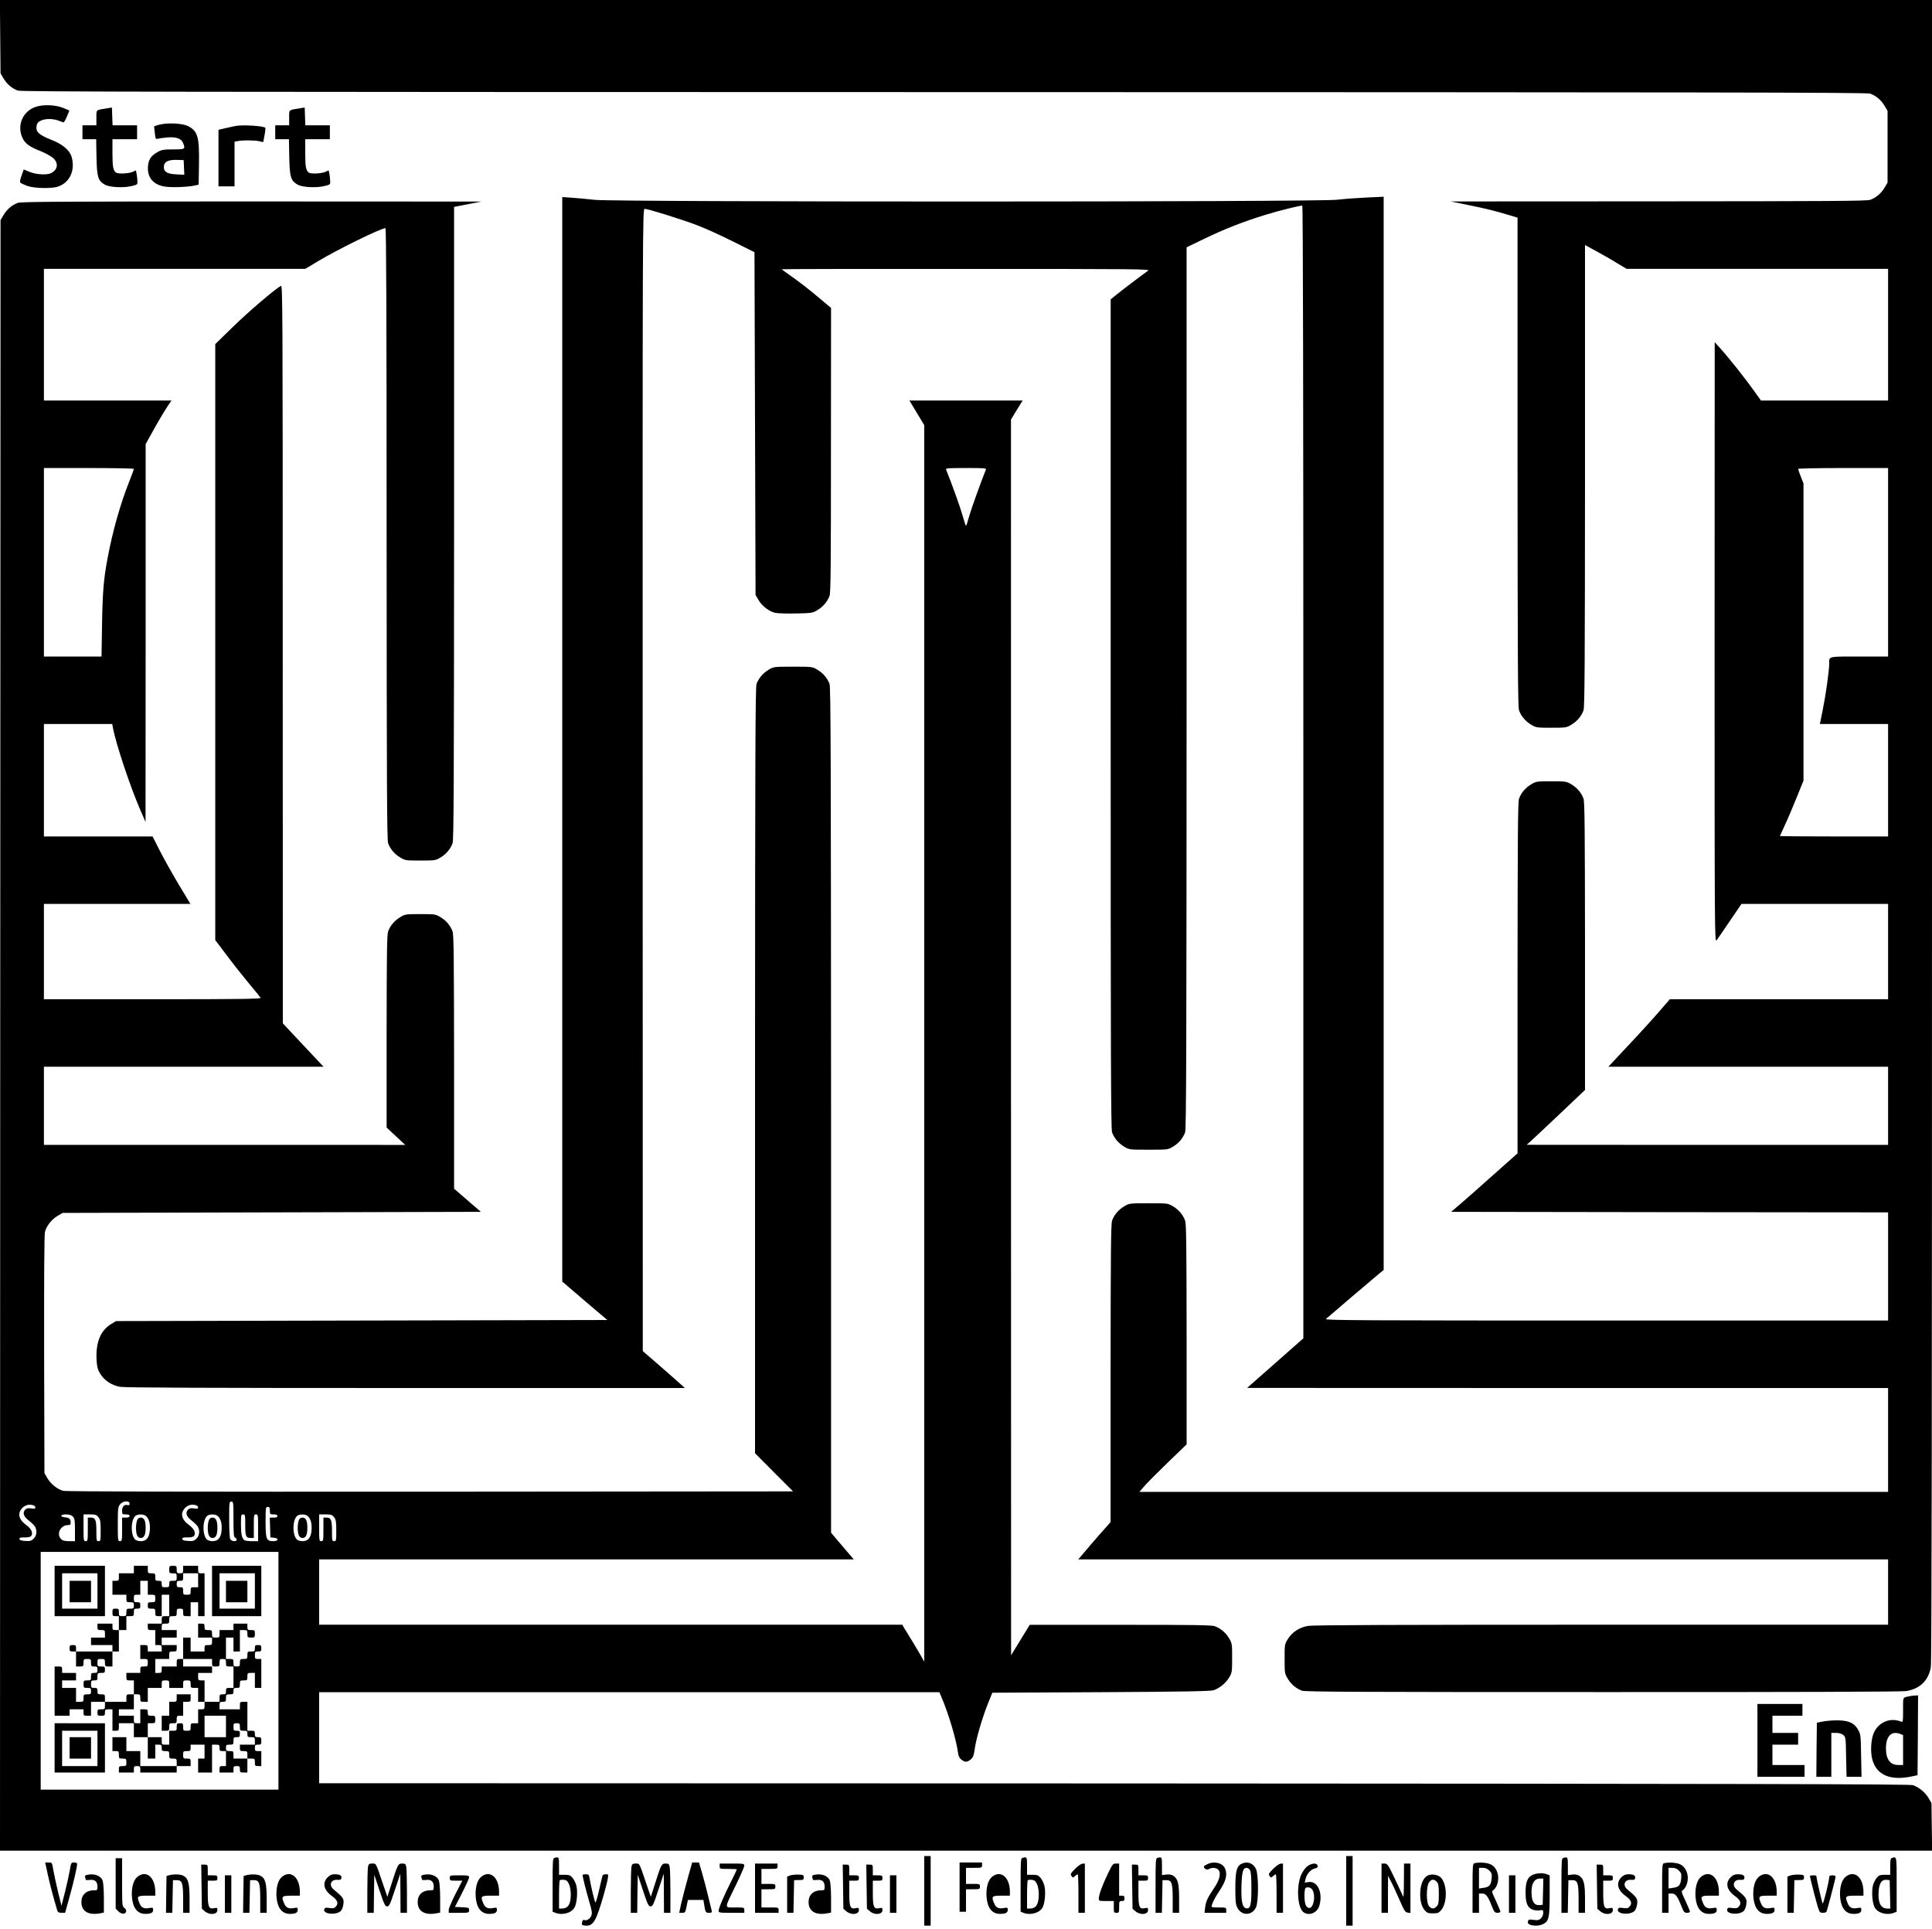
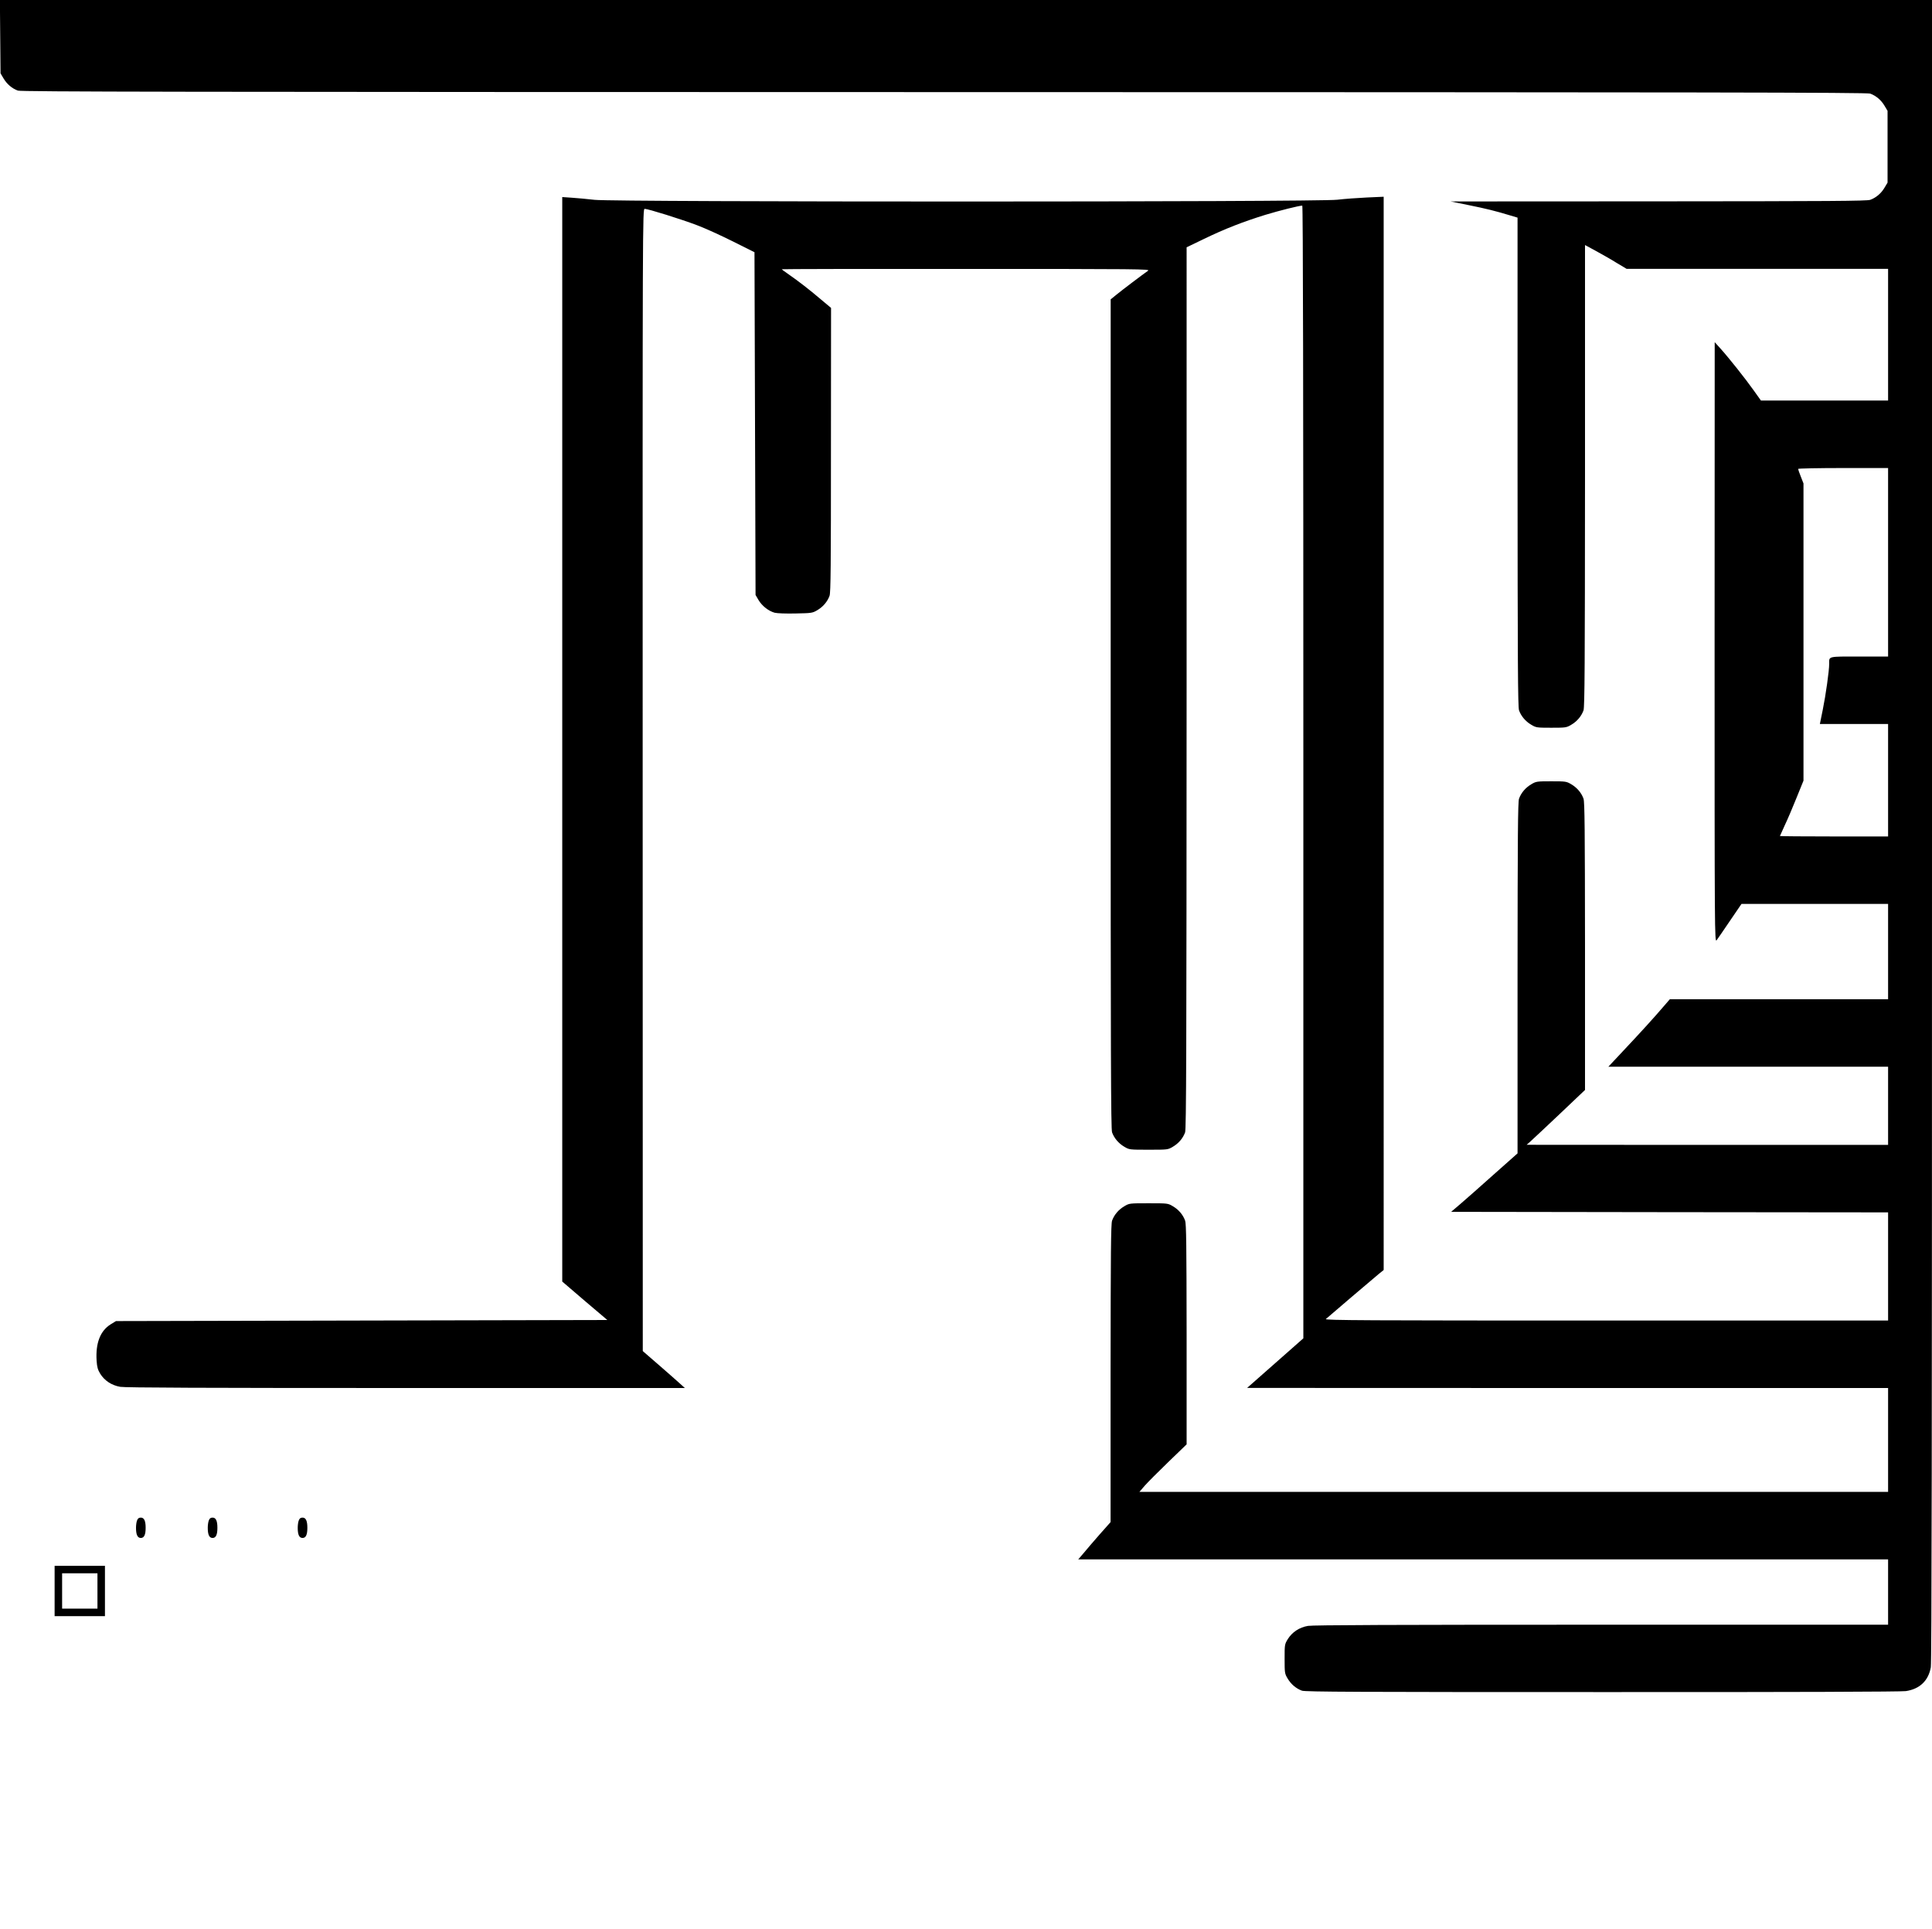
<svg xmlns="http://www.w3.org/2000/svg" version="1.0" width="2405.333" height="2401.333" viewBox="0 0 1804 1801">
  <path d="M.2 34.2l.3 34.3 2.8 4.7c3.1 5.3 7.9 9.4 13.4 11.4 3.2 1.1 148.2 1.3 864.8 1.4 716.6.1 861.6.3 864.8 1.4 5.5 2 10.3 6.1 13.4 11.4l2.8 4.7v67l-2.8 4.7c-3.1 5.3-7.9 9.4-13.4 11.4-3.1 1.1-38.5 1.3-197.8 1.4l-194 .1 16.7 3.4c16.4 3.3 25.3 5.5 39.1 9.7l6.7 2v228.1c.1 188 .3 228.9 1.4 232 2 5.5 6.1 10.3 11.4 13.4 4.5 2.7 5.2 2.8 18.7 2.8s14.2-.1 18.7-2.8c5.3-3.1 9.4-7.9 11.4-13.4 1.1-3.1 1.3-41.9 1.4-219.1V228.8l9.8 5.3c5.3 2.9 14 7.8 19.3 11.1l9.7 5.8H1763v123H1644.3l-6.8-9.5c-7.4-10.5-23.6-30.9-31.4-39.5l-5-5.5-.1 280.4c0 273.4 0 280.3 1.9 278 1-1.3 6.6-9.5 12.5-18.2l10.7-15.7H1763v89h-203.8l-5.8 6.7c-8.5 10-23 25.9-38.2 42l-13.4 14.3H1763v73h-168.7l-168.8-.1 3.5-3.1c1.9-1.7 14.2-13.2 27.3-25.6l23.7-22.5V883.6c-.1-109.4-.3-134.8-1.4-137.9-2-5.5-6.1-10.3-11.4-13.4-4.5-2.7-5.2-2.8-18.7-2.8s-14.2.1-18.7 2.8c-5.3 3.1-9.4 7.9-11.4 13.4-1.1 3.1-1.3 33.4-1.4 167.5v163.7l-22.3 19.8c-12.2 10.9-26.1 23.2-30.9 27.3l-8.8 7.5 204 .3 204 .2v101h-263.2c-224.3 0-263-.2-261.8-1.4 2.2-2 43.7-37.4 49.3-42l4.7-3.8V183.7l-15.7.7c-8.6.4-21.1 1.3-27.7 2.1-18 2.2-673.9 2.2-693.3.1-7-.8-16.7-1.7-21.5-2l-8.8-.6v1012.6l21 18 21.1 17.9-229.4.5-229.4.5-4.9 3c-9.8 6.1-14.2 17.5-13.2 33.9.4 6.1 1.1 8.5 3.4 12.3 4 6.4 10.6 10.8 18.7 12.2 4.6.8 80.1 1.1 266.8 1.1h260.4l-6-5.4c-3.3-3-12.2-10.8-19.7-17.3l-13.6-11.8-.1-533.3C600 199.8 600 195 602 195c3.1 0 34.2 9.7 48.9 15.3 7.5 2.8 22.6 9.7 33.6 15.2l20 10 .5 160 .5 160 2.8 4.8c3.3 5.5 9.3 10.2 15 11.8 2.4.6 10.5.9 19.6.7 15-.3 15.8-.4 20.3-3.1 5.3-3.1 9.4-7.9 11.4-13.4 1.1-3.1 1.3-28.2 1.3-136.3l.1-132.5-9.8-8.2c-10.7-9.1-20.4-16.6-29.9-23.2-3.5-2.4-6.3-4.5-6.3-4.7 0-.2 77.5-.4 172.3-.3 162.3 0 172.1.1 169.7 1.7-4.9 3.4-23.7 17.6-29.2 22.1l-5.7 4.6v387c0 320.8.2 387.6 1.3 390.8 2 5.5 6.1 10.3 11.4 13.4 4.7 2.8 4.8 2.8 22.7 2.8s18 0 22.7-2.8c5.3-3.1 9.4-7.9 11.4-13.4 1.1-3.2 1.3-74.1 1.4-415.1V230.9l16.4-7.9c19.2-9.3 36.4-16 57.1-22.4 13.2-4 31.6-8.6 34.5-8.6.7 0 1 173.2 1 528.8v528.8l-22.1 19.5c-12.1 10.7-23.9 21.1-26.2 23.1l-4.2 3.7 299.3.1H1763v97h-699.1l5-5.8c2.7-3.1 12.7-13.1 22-22.1l17.1-16.5v-102.5c-.1-83.1-.3-103.3-1.4-106.4-2-5.5-6.1-10.3-11.4-13.4-4.7-2.8-4.8-2.8-22.7-2.8s-18 0-22.7 2.8c-5.3 3.1-9.4 7.9-11.4 13.4-1.1 3.1-1.3 29.3-1.4 142.6v138.9l-10.3 11.6c-5.6 6.4-12.4 14.3-15 17.5l-4.9 5.7H1763v61h-267.7c-191.9 0-269.4.3-274 1.1-8.1 1.4-14.7 5.8-18.8 12.3-3 4.9-3 5.2-3 18.5 0 13.1.1 13.8 2.8 18.3 3.1 5.3 7.9 9.4 13.4 11.4 3.1 1.1 51.9 1.3 280.3 1.3 179.6.1 279-.3 283.5-.9 13-1.9 21.2-9.7 23.4-22.3.8-4.6 1.1-217.1 1.1-781.5V0H-.1l.3 34.2zM1763 525v88h-26.9c-29.8 0-28.1-.4-28.1 6.8 0 6.4-3.2 29.2-6 42.9l-2.7 13.3h63.7v105h-50.5c-27.8 0-50.5-.2-50.5-.4 0-.1 2.1-4.8 4.6-10.2 2.6-5.4 7.5-17 11-25.7l6.4-15.8V451.4l-2.5-6.4c-1.4-3.5-2.5-6.7-2.5-7.2 0-.4 18.9-.8 42-.8h42v88z" />
-   <path d="M33 99.9c-11.9 4.2-17.3 17.2-12.1 28.7 2.4 5.4 6.7 8.5 17 12.5 4.6 1.9 9.9 4.8 11.8 6.5 5.1 4.8 4.3 10.8-1.9 14-4.1 2.1-14.5 1.4-20.9-1.4l-4.7-2-2 5.6c-1.3 3.4-1.8 6-1.2 6.7.5.6 3.3 1.9 6.2 3 6.4 2.4 23.1 2.8 29.1.7 10.9-3.9 16.1-15.1 12.6-27.6-1.7-6.1-8.1-11.7-17.9-15.6-13.4-5.3-16.2-8.1-14.6-14.6 1.3-4.9 11.7-6.9 20.1-3.8 2.2.8 4.4 1.6 4.8 1.7.4.1 1.9-2.3 3.2-5.5l2.3-5.6-5.2-2.2c-7.4-3.2-19.4-3.7-26.6-1.1zM99.5 101.2c-10.2 1.6-9.5 1-9.5 8.8v7H77v13h12.8l.3 16.7c.4 18.9 1.4 21.9 7.8 25.7 4.4 2.5 17.3 3.2 25.1 1.3 5.3-1.3 5.5-1.4 5.3-4.6 0-1.8-.4-4.8-.7-6.6l-.7-3.4-3.4 1.5c-3.6 1.5-13.2 1.9-15.1.6-2.7-1.8-3.4-5.6-3.4-18.1V130h23v-13h-22.9l-.3-8.3-.3-8.3-5 .8zM279.5 101.2c-10.2 1.6-9.5 1-9.5 8.8v7h-13v13h12.8l.3 16.7c.4 18.9 1.4 21.9 7.8 25.7 4.4 2.5 17.3 3.2 25.1 1.3 5.3-1.3 5.5-1.4 5.3-4.6 0-1.8-.4-4.8-.7-6.6l-.7-3.4-3.4 1.5c-3.6 1.5-13.2 1.9-15.1.6-2.7-1.8-3.4-5.6-3.4-18.1V130h23v-13h-22.9l-.3-8.3-.3-8.3-5 .8zM149.2 116.3c-2.9.7-5.3 1.5-5.3 2 0 .4.3 3.2.7 6.3.6 5.1.8 5.5 2.8 4.9 1.1-.3 5.3-.8 9.1-1.2 8.2-.6 12.9 1.1 14.5 5.3 2.2 5.7 1.9 5.9-9.3 5.9-9 0-10.7.3-14.6 2.5-5.9 3.3-8.3 6.8-8.9 12.8-.9 10.3 4.2 17.1 14.5 19.2 5.8 1.3 22 .8 29.3-.8l3.5-.8.3-18.9c.4-25.7-1.1-31-10.1-35.7-5.1-2.6-18.3-3.4-26.5-1.5zm22.6 40.1l.3 6.8-7.5-.4c-8.4-.4-11.6-2.3-11.6-6.8 0-4.9 3.8-7 12.5-6.7l6 .2.3 6.9zM219.5 117.7c-1.1.2-5 1.1-8.7 1.9l-6.8 1.6V174h15v-41.7l3.8-.7c5.2-.8 15-.7 19.4.3l3.6.8 1.2-6.4c.7-3.5 1-6.7.7-7-1.8-1.8-21.9-3-28.2-1.6zM16.7 189.4c-5.5 2-10.3 6.1-13.4 11.4l-2.8 4.7-.3 761.2L0 1728h1804.1l-.3-22.2-.3-22.3-2.8-4.8c-3.1-5.2-8.9-10-14.6-11.9-2.9-1-152.9-1.3-745.8-1.6L298 1665v-85h579.1l1.9 4.4c6.8 15.9 13.7 39.2 15.5 51.8.4 3.4 1.3 5.3 3.2 6.8 3.3 2.6 5.6 2.5 8.8-.3 2.1-1.8 2.8-3.6 3.6-9.4 1.3-9.7 6.8-28.5 12.1-41.9l4.4-10.9 101.5-.5c76-.4 102.3-.9 105-1.8 5.7-1.9 11.5-6.7 14.6-11.9 2.7-4.6 2.8-5.3 2.8-18.3s-.1-13.7-2.8-18.2c-3.1-5.3-7.9-9.4-13.4-11.4-3.1-1.1-20.3-1.3-88.3-1.3h-84.5l-5.5 9c-3 5-7 11.4-8.7 14.2l-3.2 5.2-.1-576.9V391.7l5.4-8.9 5.5-8.8H849.2l6.9 11.5 6.9 11.4v1154.6l-2.8-5c-1.6-2.8-5.4-9.3-8.6-14.5-3.2-5.2-6.6-10.7-7.5-12.2l-1.6-2.8H298v-61h499.2l-10.6-12.4-10.6-12.5v-394.3c-.1-326.8-.3-394.9-1.4-398.1-2-5.5-6.1-10.3-11.4-13.4-4.7-2.8-4.8-2.8-22.7-2.8s-18 0-22.7 2.8c-5.3 3.1-9.4 7.9-11.4 13.4-1.1 3.2-1.3 65.2-1.4 361v357.2l17.7 17.8 17.8 17.8-338.9.3c-223.2.1-340.1-.1-342.6-.8-5.5-1.5-11.5-6.3-14.7-11.7l-2.8-4.8-.3-110.8c-.1-72.7.1-112.2.8-114.6 1.5-5.6 6.3-11.6 11.7-14.8l4.8-2.8 195.2-.5 195.3-.5-12.5-10.8-12.5-10.8V991.7c-.1-96.1-.3-118.9-1.4-122-2-5.5-6.1-10.3-11.4-13.4-4.5-2.7-5.2-2.8-18.7-2.8s-14.2.1-18.7 2.8c-5.3 3.1-9.4 7.9-11.4 13.4-1.1 3.1-1.3 21.2-1.4 93.5v89.6l8.7 8.1 8.7 8.1H41v-73h261.1l-19-20.2-19-20.3-.1-344.8c0-328-.1-344.7-1.7-343.8-5.7 3.1-30.9 24.7-44.9 38.4l-16.4 16v556.5l6.7 8.8c9.7 13 15.7 20.6 25.8 32.9 5.1 6 9.5 11.6 9.9 12.2.6 1-19.9 1.3-100.8 1.3H41v-89h136.8l-11-18.3c-6-10-13.9-24.2-17.6-31.4l-6.7-13.3H41V676h63.8l.7 3.7c2.7 14.8 16.1 54.8 25.4 76.3l5 11.5.1-176.4V414.7l4.2-7.6c6-11 13.6-23.9 17-28.9l2.9-4.2H41V251h244.1l11.7-7c18-10.9 59-31 63.1-31 .8 0 1.1 85.7 1.1 285.2.1 235.7.3 286 1.4 289.1 2 5.5 6.1 10.3 11.4 13.4 4.5 2.7 5.2 2.8 18.7 2.8s14.2-.1 18.7-2.8c5.3-3.1 9.4-7.9 11.4-13.4 1.1-3.1 1.3-55 1.4-298.9V193.2l12.8-2.5 12.7-2.5-214.5-.1c-176.7 0-215.2.2-218.3 1.3zM125 437.8c0 .5-2 5.9-4.4 12-8.1 20.3-15.6 46.8-20.1 71.2-3.7 19.5-4.7 31.3-5.2 61.2l-.5 30.8H41V437h42c23.1 0 42 .4 42 .8zm795.5.9c-4.6 11.3-13.7 36.7-15.6 43.5-1.3 4.9-2.6 8.8-2.9 8.8-.3 0-1.8-4.6-3.4-10.3-2.3-8.1-10-29.4-15.1-42-.7-1.6.6-1.7 18.5-1.7s19.2.1 18.5 1.7zM121 1403.9c0 1.4-.5 1.8-2 1.4-2.9-.8-5 1.4-5 5.3 0 3.2.2 3.4 3.5 3.4 2.4 0 3.5.5 3.5 1.5s-1.1 1.5-3.5 1.5H114v11c0 10.3-.1 11-2 11s-2-.7-2-15.9c0-14.5.2-16.1 2.1-18.5 2.6-3.3 8.9-3.8 8.9-.7zm97 14.6c0 13.8.3 16.7 1.5 17.1.8.4 1.5 1.2 1.5 2 0 2.1-4.8 1.7-6-.5-.6-1.1-1-9-1-18.5 0-15.9.1-16.6 2-16.6s2 .7 2 16.5zm-186.6-12.9c.9.3 1.6 1.2 1.6 2 0 1.1-.9 1.3-3.8.8-2.9-.4-4.3-.2-5.6 1.1-2.8 2.9-1.6 6.5 3.4 10.3 2.5 1.9 5 4.4 5.7 5.6 2.1 3.6 1.6 8.4-1.2 11.2-2.2 2.1-3.3 2.5-7.7 2.2-3.8-.2-5.4-.7-5.6-1.8-.2-1.3.8-1.6 4.9-1.5 3.7 0 5.4-.5 6.2-1.6 1.7-2.7-.1-6.6-4.7-9.9-7.2-5.2-8.6-11.1-3.7-16.1 2.9-2.9 6.8-3.7 10.5-2.3zm152 0c.9.3 1.6 1.2 1.6 2 0 1.1-.9 1.3-3.8.8-2.9-.4-4.3-.2-5.6 1.1-2.8 2.9-1.6 6.5 3.4 10.3 2.5 1.9 5 4.4 5.7 5.6 2.1 3.6 1.6 8.4-1.2 11.2-2.2 2.1-3.3 2.5-7.7 2.2-3.8-.2-5.4-.7-5.6-1.8-.2-1.3.8-1.6 4.9-1.5 3.7 0 5.4-.5 6.2-1.6 1.7-2.7-.1-6.6-4.7-9.9-7.2-5.2-8.6-11.1-3.7-16.1 2.9-2.9 6.8-3.7 10.5-2.3zm68.6 4.9c0 3.3.2 3.5 3.5 3.5 2.4 0 3.5.5 3.5 1.5 0 1.1-1.1 1.5-3.5 1.5h-3.6l.3 9.2.3 9.3 3.3.3c4.9.5 4.3 3.2-.7 3.2-6.4 0-7.1-1.9-7.1-18.2 0-13.1.1-13.8 2-13.8 1.6 0 2 .7 2 3.5zM68 1416c1.7 1.7 2 3.3 2 12.5v10.5h-5.5c-4.2 0-6-.5-7.5-2-2.8-2.8-2.6-7.5.5-10.5 1.5-1.6 3.6-2.5 5.5-2.5 2.5 0 3-.4 3-2.3 0-3.4-1.2-4.5-4.9-4.9-5.4-.5-5.1-2.8.3-2.8 3.3 0 5.2.6 6.6 2zm23.9.6c1.8 2.3 2.1 4.1 2.1 12.5 0 9.2-.1 9.9-2 9.9s-2-.7-2-9.1c0-10.6-.9-12.9-5-12.9h-3v11c0 10.3-.1 11-2 11s-2-.7-2-12.5V1414h5.9c5.2 0 6.2.3 8 2.6zm44.6-.9c2.4 2.3 3.5 5.8 3.5 10.7 0 8.5-2.8 12.6-8.5 12.6-1.4 0-3.5-.4-4.5-1-5.1-2.8-5.4-18.9-.3-22.8 2.4-1.7 7.9-1.5 9.8.5zm67 0c2.4 2.3 3.5 5.8 3.5 10.7 0 8.5-2.8 12.6-8.5 12.6-1.4 0-3.5-.4-4.5-1-5.1-2.8-5.4-18.9-.3-22.8 2.4-1.7 7.9-1.5 9.8.5zm25.5 8.1c0 10.7.6 12.2 5.2 12.2h2.8v-11c0-10.3.1-11 2-11s2 .7 2 12.5v12.5h-5.7c-3.2 0-6.3-.4-6.9-.8-2.5-1.6-3.4-5.6-3.4-14.6 0-8.9.1-9.6 2-9.6s2 .7 2 9.8zm58.5-8.1c2.4 2.3 3.5 5.8 3.5 10.7 0 8.5-2.8 12.6-8.5 12.6-1.4 0-3.5-.4-4.5-1-5.1-2.8-5.4-18.9-.3-22.8 2.4-1.7 7.9-1.5 9.8.5zm24.4.9c1.8 2.3 2.1 4.1 2.1 12.5 0 9.2-.1 9.9-2 9.9s-2-.7-2-9.1c0-10.6-.9-12.9-5-12.9h-3v11c0 10.3-.1 11-2 11s-2-.7-2-12.5V1414h5.9c5.2 0 6.2.3 8 2.6zM260 1560v111H38v-222h222v111z" />
  <path d="M128 1419.6c-.6 1.4-1 4.5-1 6.9 0 6.5 1.4 9.5 4.5 9.5s4.5-3 4.5-9.5-1.4-9.5-4.5-9.5c-1.8 0-2.8.7-3.5 2.6zM195 1419.6c-.6 1.4-1 4.5-1 6.9 0 6.5 1.4 9.5 4.5 9.5s4.5-3 4.5-9.5-1.4-9.5-4.5-9.5c-1.8 0-2.8.7-3.5 2.6zM279 1419.6c-.6 1.4-1 4.5-1 6.9 0 6.5 1.4 9.5 4.5 9.5s4.5-3 4.5-9.5-1.4-9.5-4.5-9.5c-1.8 0-2.8.7-3.5 2.6zM51 1485.5v23.5h47v-47H51v23.5zm40 0v16.5H58v-33h33v16.5z" />
-   <path d="M65 1486v10h20v-20H65v10zM125 1465.5v3.5h-14v3.5c0 3.2-.2 3.5-3 3.5h-3v13h13v3.5c0 3.3.2 3.5 3.5 3.5 3.2 0 3.5.2 3.5 3s-.3 3-3.5 3c-3.3 0-3.5.2-3.5 3.5s-.2 3.5-3.5 3.5-3.5-.2-3.5-3.5c0-3.2-.2-3.5-3-3.5s-3 .3-3 3.5.2 3.5 3 3.5h3v13h-3c-2.7 0-3-.3-3-3v-3H91v3c0 2.8.3 3 3.5 3 3.3 0 3.5.2 3.5 3.5v3.5H85v7h20v6H71v-3c0-2.7-.3-3-3-3s-3 .3-3 3 .3 3 3 3h3v14h3.5c3.3 0 3.5-.2 3.5-3.5s.2-3.5 3.5-3.5 3.5.2 3.5 3.5c0 3.2.2 3.5 3 3.5 2.7 0 3 .3 3 3s-.3 3-3 3c-2.8 0-3 .3-3 3.5 0 3.3-.2 3.5-3.5 3.5s-3.5.2-3.5 3.5.2 3.5 3.5 3.5c3.2 0 3.5.2 3.5 3s-.3 3-3.5 3c-3.3 0-3.5.2-3.5 3.5s-.2 3.5-3.5 3.5H71v-13H58v-7h13v-7H58v-3c0-2.8-.3-3-3.5-3H51v46h14v-6h13v3c0 2.8.3 3 3.5 3H85v-13h13v3.5c0 3.3-.2 3.5-3.5 3.5-3.2 0-3.5.2-3.5 3s.3 3 3.5 3 3.5-.2 3.5-3 .3-3 3.5-3h3.5v20h3c2.8 0 3-.3 3-3.5v-3.5h14v13h13v20h7v-13h3c2.7 0 3 .3 3 3 0 2.8.3 3 3.5 3 3.3 0 3.5.2 3.5 3.5s.2 3.5 3.5 3.5 3.5.2 3.5 3.5v3.5h-34v-14h-13v-13h-13v13h3c2.8 0 3 .3 3 3.5 0 3.3.2 3.5 3.5 3.5s3.5.2 3.5 3.5-.2 3.5-3.5 3.5c-3.2 0-3.5.2-3.5 3v3h14v-3c0-2.7.3-3 3-3s3 .3 3 3v3h34v-6h13v-3.5c0-3.3-.2-3.5-3.5-3.5s-3.5-.2-3.5-3.5.2-3.5 3.5-3.5c3.2 0 3.5-.2 3.5-3v-3h13v13h-6v13h13v-26h3.5c3.2 0 3.5.2 3.5 3 0 2.7.3 3 3 3h3v14h-3c-2.7 0-3 .3-3 3v3h13v-3c0-2.7.3-3 3-3s3 .3 3 3c0 2.8.3 3 3.5 3h3.5v-13h3.5c3.3 0 3.5.2 3.5 3.5 0 3.2.2 3.5 3 3.5h3v-14h-3c-2.7 0-3-.3-3-3s.3-3 3-3c2.8 0 3-.3 3-3.5s-.2-3.5-3-3.5c-2.7 0-3-.3-3-3 0-2.8-.3-3-3.5-3H231v-27h-3.5c-3.3 0-3.5.2-3.5 3.5v3.5h-19v-3.5c0-3.2.2-3.5 3-3.5s3-.3 3-3.5c0-3.3.2-3.5 3.5-3.5 3.2 0 3.5-.2 3.5-3 0-2.7.3-3 3-3 2.8 0 3-.3 3-3.5 0-3.3.2-3.5 3.5-3.5s3.5-.2 3.5-3.5.2-3.5 3.5-3.5h3.5v14h6v-27h-3c-2.8 0-3-.3-3-3.5s.2-3.5 3-3.5c2.7 0 3-.3 3-3s-.3-3-3-3-3 .3-3 3c0 2.8-.3 3-3.5 3-3.3 0-3.5.2-3.5 3.5s-.2 3.5-3.5 3.5-3.5.2-3.5 3.5c0 3.2-.2 3.5-3 3.5s-3-.3-3-3.5c0-3.3-.2-3.5-3.5-3.5H211v-20h7v13h6v-20h3.5c3.3 0 3.5.2 3.5 3.5s.2 3.5 3.5 3.5 3.5-.2 3.5-3.5-.2-3.5-3.5-3.5c-3.2 0-3.5-.2-3.5-3v-3h-13v6h-13v3.5c0 3.3-.2 3.5-3.5 3.5s-3.5-.2-3.5-3.5-.2-3.5-3.5-3.5c-3.2 0-3.5-.2-3.5-3 0-2.7-.3-3-3-3h-3v13h13v3.5c0 3.3-.2 3.5-3.5 3.5-3.2 0-3.5.2-3.5 3v3h-13v-13h-7v20h-3c-2.8 0-3 .3-3 3.5v3.5h-14v3c0 2.7-.3 3-3 3h-3v-13h13v-3.5c0-3.3.2-3.5 3.5-3.5 3.2 0 3.5-.2 3.5-3v-3h-14v-7h14v-7h-14v-3c0-2.8.3-3 3.5-3 3.3 0 3.5-.2 3.5-3.5s.2-3.5 3.5-3.5 3.5-.2 3.5-3.5c0-3.2.2-3.5 3-3.5s3 .3 3 3.5c0 3.3.2 3.5 3.5 3.5h3.5v-13h7v13h6v-40h-3c-2.8 0-3-.3-3-3.5v-3.5h-14v3.5c0 3.2-.2 3.5-3 3.5s-3-.3-3-3.5c0-3.3-.2-3.5-3.5-3.5s-3.5.2-3.5 3.5.2 3.5 3.5 3.5 3.5.2 3.5 3.5-.2 3.5-3.5 3.5c-3.2 0-3.5.2-3.5 3s-.3 3-3.5 3-3.5-.2-3.5-3c0-2.7-.3-3-3-3-2.8 0-3-.3-3-3.5 0-3.3-.2-3.5-3.5-3.5s-3.5-.2-3.5-3.5v-3.5h-13v3.5zm60 10v6.5h-3.5c-3.3 0-3.5.2-3.5 3.5s-.2 3.5-3.5 3.5-3.5-.2-3.5-3.5c0-3.2-.2-3.5-3-3.5-2.7 0-3-.3-3-3s.3-3 3-3c2.8 0 3-.3 3-3.5v-3.5h14v6.5zm-47 7v6.5h3.5c3.3 0 3.5.2 3.5 3.5s-.2 3.5-3.5 3.5c-3.2 0-3.5.2-3.5 3s.3 3 3.5 3c3.3 0 3.5.2 3.5 3.5 0 3.2.2 3.5 3 3.5h3v-20h7v20h-3.5c-3.3 0-3.5.2-3.5 3.5v3.5h-13v3c0 2.8.3 3 3.5 3h3.5v14h3c2.7 0 3 .3 3 3v3h-13v-3c0-2.8-.3-3-3.5-3H131v13h3.5c3.3 0 3.5.2 3.5 3.5s-.2 3.5-3.5 3.5c-3.2 0-3.5.2-3.5 3v3h-13v3.5c0 3.3.2 3.5 3.5 3.5h3.5v13h3c2.8 0 3 .3 3 3.5 0 3.3.2 3.5 3.5 3.5h3.5v-13h13v-3.5c0-3.3.2-3.5 3.5-3.5s3.5.2 3.5 3.5v3.5h13v-3.5c0-3.3.2-3.5 3.5-3.5s3.5.2 3.5 3.5.2 3.5 3.5 3.5h3.5v13h6v-20h-3c-2.8 0-3-.3-3-3.5v-3.5h13v-6h-27v-7h27v3.5c0 3.3.2 3.5 3.5 3.5s3.5-.2 3.5-3.5c0-3.2.2-3.5 3-3.5s3 .3 3 3.5c0 3.3.2 3.5 3.5 3.5h3.5v20h-3.5c-3.2 0-3.5.2-3.5 3 0 2.7-.3 3-3 3-2.8 0-3 .3-3 3.5v3.5h-14v3.5c0 3.2-.2 3.5-3 3.5h-3v13h-3.5c-3.3 0-3.5.2-3.5 3.5s-.2 3.5-3.5 3.5-3.5-.2-3.5-3.5c0-3.2-.2-3.5-3-3.5s-3 .3-3 3.5c0 3.3-.2 3.5-3.5 3.5H158v13h-3.5c-3.3 0-3.5-.2-3.5-3.5v-3.5h-13v-13h3.5c3.3 0 3.5-.2 3.5-3.5s-.2-3.5-3.5-3.5c-3.2 0-3.5-.2-3.5-3s-.3-3-3.5-3H131v13h-3c-2.8 0-3-.3-3-3.5v-3.5h-14v-6h14v-14h-3.5c-3.3 0-3.5.2-3.5 3.5v3.5H98v-3.5c0-3.3-.2-3.5-3.5-3.5-3.2 0-3.5-.2-3.5-3 0-2.7-.3-3-3-3-2.8 0-3-.3-3-3.5s.2-3.5 3-3.5 3-.3 3-3.5c0-3.3.2-3.5 3.5-3.5 3.2 0 3.5-.2 3.5-3s-.3-3-3.5-3c-3.3 0-3.5-.2-3.5-3.5s.2-3.5 3.5-3.5 3.5.2 3.5 3.5.2 3.5 3.5 3.5h3.5v-14h6v-20h7v-13h3.5c3.3 0 3.5-.2 3.5-3.5 0-3.2.2-3.5 3-3.5 2.7 0 3-.3 3-3s-.3-3-3-3c-2.8 0-3-.3-3-3.5s.2-3.5 3-3.5h3v-13h7v6.5zm73 129.5v10h-20v-20h20v10zm13 .5c0 3.3.2 3.5 3.5 3.5 3.2 0 3.5.2 3.5 3s.3 3 3.5 3c3.3 0 3.5.2 3.5 3.5v3.5h-14v3c0 2.8.3 3 3.5 3 3.3 0 3.5.2 3.5 3.5v3.5h-13v-3.5c0-3.3-.2-3.5-3.5-3.5-3.2 0-3.5-.2-3.5-3s.3-3 3.5-3c3.3 0 3.5-.2 3.5-3.5 0-3.2.2-3.5 3-3.5 2.7 0 3-.3 3-3s-.3-3-3-3c-2.8 0-3-.3-3-3.5s.2-3.5 3-3.5 3 .3 3 3.5z" />
-   <path d="M165 1585.5c0 3.3-.2 3.5-3.5 3.5H158v13h-7v14h3.5c3.3 0 3.5-.2 3.5-3.5s.2-3.5 3.5-3.5 3.5-.2 3.5-3.5c0-3.2.2-3.5 3-3.5h3v-13h3.5c3.3 0 3.5-.2 3.5-3.5v-3.5h-13v3.5zM198 1485.5v23.5h46v-47h-46v23.5zm40 0v16.5h-33v-33h33v16.5z" />
-   <path d="M211 1486v10h20v-20h-20v10zM51 1632v23h47v-46H51v23zm40 .5v16.5H58v-33h33v16.5z" />
-   <path d="M65 1632v10h20v-20H65v10zM1783.5 1583.7c-7.2 1.5-6.5.1-6.5 12.9 0 10.7-.1 11.6-1.7 10.9-10.2-4.1-21.1.3-25.6 10.4-2.8 6.3-3.4 18.2-1.3 25.4 4.1 14.2 16.8 19.5 36.6 15.4l5.5-1.2.3-37.3.2-37.2-2.7.1c-1.6.1-3.7.3-4.8.6zm-9.1 35.3l2.6 1v28h-4.4c-7.6 0-11.6-5.3-11.6-15.5 0-11.5 5.1-16.7 13.4-13.5zM1641 1625v34h44v-11h-30v-19h24v-11h-24v-16h28v-11h-42v34zM1702.5 1607.3l-6 1.2-.3 25.2-.2 25.3h14v-41h4.4c2.8 0 5.2.7 6.7 1.9 2.3 1.9 2.4 2.4 2.7 20.5l.4 18.6h14l-.4-19.8c-.3-18.9-.4-19.9-2.8-24.1-3.5-6.3-8.4-8.5-18.5-8.8-4.4-.1-10.7.4-14 1zM863 1765.5v32.5h6v-65h-6v32.5zM1257 1765.5v32.5h6v-65h-6v32.5zM517.8 1734.7c-1.7.4-1.8 2.5-1.8 25.4v24.9l2.6 1c6.7 2.6 15.3.1 18-5.2 2.2-4.2 3-15 1.5-20.5-.7-2.4-2.2-5.5-3.5-7-2.1-2.4-3.2-2.8-7.5-2.8H522v-8.3c0-8.4-.1-8.6-4.2-7.5zm13.4 24.3c2 4 2.4 13.1.7 17.9-1.2 3.5-3.5 5.1-7.3 5.1H522v-12.8c0-7.1.3-13.2.7-13.6.4-.4 2.1-.6 3.8-.4 2.3.2 3.4 1.1 4.7 3.8zM954.8 1734.7c-1.7.4-1.8 2.5-1.8 25.4v24.9l2.6 1c6.7 2.6 15.3.1 18-5.2 2.2-4.2 3-15 1.5-20.5-.7-2.4-2.2-5.5-3.5-7-2.1-2.4-3.2-2.8-7.5-2.8H959v-8.3c0-8.4-.1-8.6-4.2-7.5zm13.4 24.3c2 4 2.4 13.1.7 17.9-1.2 3.5-3.5 5.1-7.3 5.1H959v-12.8c0-7.1.3-13.2.7-13.6.4-.4 2.1-.6 3.8-.4 2.3.2 3.4 1.1 4.7 3.8zM1080.8 1734.7c-1.7.4-1.8 2.5-1.8 25.9v25.4h5.9l.3-15.3.3-15.2h3.5c5.1 0 6 2.5 6 17.7v12.8h6v-13c0-14.4-1.1-18.7-5.4-21.6-1.9-1.1-3.8-1.5-6.6-1.1l-4 .5v-8.4c0-8.6-.1-8.8-4.2-7.7zM1459.8 1734.7c-1.7.4-1.8 2.5-1.8 25.9v25.4h5.9l.3-15.3.3-15.2h3.5c5.1 0 6 2.5 6 17.7v12.8h6v-13c0-14.4-1.1-18.7-5.4-21.6-1.9-1.1-3.8-1.5-6.6-1.1l-4 .5v-8.4c0-8.6-.1-8.8-4.2-7.7zM1766.8 1734.7c-1.5.4-1.8 1.7-1.8 8.1v7.7h-5.1c-4.3 0-5.4.4-7.5 2.8-1.3 1.5-2.8 4.6-3.5 7-1.5 5.5-.7 16.3 1.5 20.5 2.7 5.3 11.3 7.8 18 5.2l2.6-1v-25.5c0-26.7.1-26-4.2-24.8zm-2 34l.3 13.3h-3.1c-5.9 0-8.7-5.8-7.8-16.5.6-7.3 3-10.7 7.1-10.3l3.2.3.3 13.2zM108 1758.5v23.6l2.5 2.5c2.9 2.9 6.8 2.9 7.3.1.2-1.1-.5-2.5-1.7-3.3-2-1.5-2.1-2.3-2.1-24V1735h-6v23.5zM44.6 1750.2c2 9.2 5.5 22.5 9 34 .4 1.3 1.6 1.8 3.8 1.8h3.4l4.1-14.8c4-14.3 7.1-27.9 7.1-30.8 0-.9-1-1.4-2.8-1.4-2.7 0-2.9.3-4 7.2-.7 4-2.7 13.1-4.5 20.3l-3.3 12.9-3.2-12.9c-1.7-7.2-3.7-16.3-4.4-20.3-1.2-7.2-1.2-7.2-4.4-7.2h-3.2l2.4 11.2zM642.2 1753.7c-2.3 8.2-5 18.7-6.1 23.5l-1.9 8.8h2.9c2.6 0 2.9-.4 4-6l1.2-6h14.5l.7 4.2c1.1 7.3 1.4 7.8 4.6 7.8 2.4 0 2.9-.4 2.5-1.8-.2-.9-1.6-6.7-3.1-12.7-1.4-6.1-4-15.8-5.7-21.8l-3.1-10.7h-6.4l-4.1 14.7zM896 1762v23h6v-21h6.5c6.3 0 6.5-.1 6.5-2.5s-.2-2.5-6.5-2.5H902v-15h7.5c7.3 0 7.5-.1 7.5-2.5v-2.5h-21v23zM1127.3 1740.6c-3.7 1.8-4 2.6-1.9 4.3 1.1.9 2 .9 3.5.2 2.9-1.6 6.7-1.3 8.6.6 2.9 2.8 1.4 9.5-3.8 17.1-6.2 9.2-7.7 12.5-8.4 18.3l-.6 4.9H1145v-2.5c0-2.4-.2-2.5-7.1-2.5-6.8 0-7-.1-6.3-2.3 1-3.2 3.3-7.6 6.4-12.2 6.8-9.9 8.4-16.3 5.8-22-2.3-5.2-10.2-7-16.5-3.9zM1159.3 1740.2c-4.6 2.2-5.8 7.1-5.8 22.8 0 12 .3 15.1 1.8 18.1 3.9 7.8 13.5 7.8 17.4 0 2.6-5.3 2.6-30.9 0-36.2-2.6-5.3-8.1-7.3-13.4-4.7zm7.9 6c.9 1.6 1.3 6.8 1.3 16.8 0 15.9-.9 19.4-4.8 18.8-3.6-.5-4.9-6.4-4.5-20.8.4-13.2 1.4-17 4.8-17 1.1 0 2.5 1 3.2 2.2zM1376.8 1739.7c-1.7.4-1.8 2.4-1.8 23.4v22.9h6v-18h3c3.5 0 5.3 2.4 9.1 12 2.1 5.3 2.7 6 5.1 6 1.6 0 2.8-.5 2.8-1.1 0-.6-1.9-5.1-4.2-10.1-3.9-8.3-4.1-9.1-2.4-10 1-.6 2.4-2.5 3.2-4.4 3.2-7.6.6-16.5-5.6-19.6-3.3-1.7-11-2.2-15.2-1.1zm13.9 6.9c2.2 2.2 2.5 3.2 2.1 7.5-.6 6.1-2.2 7.9-7.7 8.6l-4.1.6V1744h3.5c2.5 0 4.4.8 6.2 2.6zM1553.8 1739.7c-1.7.4-1.8 2.4-1.8 23.4v22.9h6v-18h3c3.5 0 5.3 2.4 9.1 12 2.1 5.3 2.7 6 5.1 6 1.6 0 2.8-.5 2.8-1.1 0-.6-1.9-5.1-4.2-10.1-3.9-8.3-4.1-9.1-2.4-10 1-.6 2.4-2.5 3.2-4.4 3.2-7.6.6-16.5-5.6-19.6-3.3-1.7-11-2.2-15.2-1.1zm13.9 6.9c2.2 2.2 2.5 3.2 2.1 7.5-.6 6.1-2.2 7.9-7.7 8.6l-4.1.6V1744h3.5c2.5 0 4.4.8 6.2 2.6zM343.6 1743.1c-.3 1.7-.6 12.1-.6 23v19.9h6l.2-17.8.3-17.7 4.9 14.7c4.3 13 5.2 14.8 7.1 14.8 1.9 0 2.8-1.8 7.2-15.3l5.1-15.2.1 18.2.1 18.3h6v-19.3c0-10.5-.3-20.9-.6-23-.6-3.4-.9-3.7-4-3.7-3.7 0-4.1.8-10.4 20.8l-3.3 10.3-4.7-13.8c-6.3-18.5-5.7-17.3-9.5-17.3-2.8 0-3.3.4-3.9 3.1zM589.6 1743.1c-.3 1.7-.6 12.1-.6 23v19.9h6l.2-17.8.3-17.7 4.9 14.7c4.3 13 5.2 14.8 7.1 14.8 1.9 0 2.8-1.8 7.2-15.3l5.1-15.2.1 18.2.1 18.3h6v-19.3c0-10.5-.3-20.9-.6-23-.6-3.4-.9-3.7-4-3.7-3.7 0-4.1.8-10.4 20.8l-3.3 10.3-4.7-13.8c-6.3-18.5-5.7-17.3-9.5-17.3-2.8 0-3.3.4-3.9 3.1zM672 1742.5c0 2.5.1 2.5 8 2.5 4.4 0 8 .2 8 .5s-2.3 5.1-5.1 10.8c-6.8 13.4-11.9 25.4-11.9 27.8 0 1.8.9 1.9 12 1.9h12v-2.5c0-2.5-.1-2.5-8.6-2.5-10.3 0-10.4 1.9.7-20.8 4.3-8.9 7.9-17.1 7.9-18.2 0-1.9-.7-2-11.5-2H672v2.5zM705 1763v23h22v-2.5c0-2.5-.1-2.5-8-2.5h-8v-17h6.5c6.3 0 6.5-.1 6.5-2.5s-.2-2.5-6.5-2.5H711v-14h7.5c7.3 0 7.5-.1 7.5-2.5v-2.5h-21v23zM1003.8 1745c-4.2 4.3-4.6 5-3.3 6.6 1.3 1.8 1.4 1.8 3.2.1 1.1-.9 2.3-1.7 2.6-1.7.4 0 .7 8.1.7 18v18h6v-46l-2.2.1c-1.3.1-4.4 2.2-7 4.9zM1034.4 1749.6c-5.2 10.9-8.4 19.6-8.4 23.1 0 2.2.3 2.3 7 2.3h7v5.5c0 5.2.1 5.5 2.5 5.5s2.5-.3 2.5-5.5.1-5.5 2.5-5.5c2 0 2.5-.5 2.5-2.5s-.5-2.5-2.5-2.5h-2.5v-30h-3c-2.8 0-3.3.6-7.6 9.6zM1188.8 1745c-4.2 4.3-4.6 5-3.3 6.6 1.3 1.8 1.4 1.8 3.2.1 1.1-.9 2.3-1.7 2.6-1.7.4 0 .7 8.1.7 18v18h6v-46l-2.2.1c-1.3.1-4.4 2.2-7 4.9zM1221.3 1742.1c-1.9 1.2-4.3 4.3-5.9 7.5-5.2 10.6-4.1 31.7 1.8 35.9 5.3 3.7 12.9.5 14.8-6.3 3.4-12.3-1.8-23.3-10.4-21.9l-3.3.5.9-3.9c1.2-4.6 4.9-8.5 8.8-9.4 2.1-.5 2.7-1.1 2.3-2.6-.7-2.5-4.8-2.5-9 .2zm4.4 22.9c2.9 5.7.8 16.5-3.2 16.5-1.1 0-2.5-1.1-3.2-2.5-1.7-3.3-1.7-15.7 0-16.4 2.5-1 5.2 0 6.4 2.4zM1290 1763v23h6v-17.3l.1-17.2 2.6 5c1.5 2.7 5 10.4 7.9 17 4.6 10.6 5.5 12 7.8 12.3l2.6.3V1740h-6l-.1 16.2c0 9-.3 15.6-.6 14.8-.3-.8-3.7-8.1-7.6-16.3-6.6-13.8-7.2-14.7-9.9-14.7h-2.8v23zM188.2 1761.6l.3 20.6 2.8 2.4c4.5 3.8 11.7 3.1 11.7-1.2 0-2.1-.3-2.3-3.2-1.7-4.9 1-5.8-1.2-5.8-14.4V1756h4.5c4.1 0 4.5-.2 4.5-2.5s-.4-2.5-4.5-2.5H194v-5c0-4.9-.1-5-3.1-5h-3l.3 20.6zM787.2 1761.6l.3 20.6 2.8 2.4c4.5 3.8 11.7 3.1 11.7-1.2 0-2.1-.3-2.3-3.2-1.7-4.9 1-5.8-1.2-5.8-14.4V1756h4.5c4.1 0 4.5-.2 4.5-2.5s-.4-2.5-4.5-2.5H793v-5c0-4.9-.1-5-3.1-5h-3l.3 20.6zM809.2 1761.6l.3 20.6 2.8 2.4c4.5 3.8 11.7 3.1 11.7-1.2 0-2.1-.3-2.3-3.2-1.7-4.9 1-5.8-1.2-5.8-14.4V1756h4.5c4.1 0 4.5-.2 4.5-2.5s-.4-2.5-4.5-2.5H815v-5c0-4.9-.1-5-3.1-5h-3l.3 20.6zM1057.2 1761.6l.3 20.6 2.8 2.4c4.5 3.8 11.7 3.1 11.7-1.2 0-2.1-.3-2.3-3.2-1.7-4.9 1-5.8-1.2-5.8-14.4V1756h4.5c4.1 0 4.5-.2 4.5-2.5s-.4-2.5-4.5-2.5h-4.5v-5c0-4.9-.1-5-3.1-5h-3l.3 20.6zM1491.2 1761.6l.3 20.6 2.8 2.4c4.5 3.8 11.7 3.1 11.7-1.2 0-2.1-.3-2.3-3.2-1.7-4.9 1-5.8-1.2-5.8-14.4V1756h4.5c4.1 0 4.5-.2 4.5-2.5s-.4-2.5-4.5-2.5h-4.5v-5c0-4.9-.1-5-3.1-5h-3l.3 20.6zM1431.3 1750.5c-5 2.1-6.8 6.6-6.8 16.5s1.7 14 6.5 16c1.7.7 4.6 1 6.5.7 3.3-.5 3.5-.4 3.5 2.4 0 1.6-.9 3.8-2.1 5-1.8 1.8-2.9 2-6.9 1.5-4.2-.6-4.8-.4-5.3 1.4-.4 1.6.1 2.3 1.9 3.1 3.8 1.4 9.1 1.1 12.5-.7 5.1-2.6 5.9-6.1 5.9-26.9V1751l-2.6-1c-3.6-1.4-9.3-1.2-13.1.5zm9.5 15.7l-.3 12.3-3.1.3c-4.1.4-6.6-2.5-7.2-8.7-.9-10.2 1.9-16.1 7.8-16.1h3.1l-.3 12.2zM80.7 1750.7c-1.1.3-1.6 1-1.3 2 .3.8.6 1.8.6 2.3 0 .4 1.7.6 3.8.3 4.8-.6 7.2 1.5 7.2 6.3 0 3.2-.2 3.4-3.5 3.4-7 0-11.5 4.3-11.5 10.9 0 8.8 6.7 12.7 17.9 10.5l3.1-.6v-13.3c0-7.2-.5-14.6-1.1-16.4-1.7-4.9-8.2-7.2-15.2-5.4zM128.2 1752.5c-3.8 3.2-5.6 10.4-5 18.9.9 10.2 5.2 15.6 12.5 15.6 5.2 0 7.3-1.1 7.3-3.7 0-2.2-.3-2.3-3.4-1.8-4.9 1-7.6-.2-9.2-4.1-2.9-6.8-2.4-7.4 6.6-7.4h8v-3.6c0-13.6-8.6-20.8-16.8-13.9zM158 1750.9l-2.5.7-.3 17.2-.2 17.2h5.9l.3-15.3.3-15.2h3.5c5.1 0 6 2.5 6 17.7v12.8h6v-13.3c0-14.6-1.3-19.1-6-21.4-2.7-1.4-8.9-1.5-13-.4zM230 1750.9l-2.5.7-.3 17.2-.2 17.2h5.9l.3-15.3.3-15.2h3.5c5.1 0 6 2.5 6 17.7v12.8h6v-13.3c0-14.6-1.3-19.1-6-21.4-2.7-1.4-8.9-1.5-13-.4zM263.2 1752.5c-3.8 3.2-5.6 10.4-5 18.9.9 10.2 5.2 15.6 12.5 15.6 5.2 0 7.3-1.1 7.3-3.7 0-2.2-.3-2.3-3.4-1.8-4.9 1-7.6-.2-9.2-4.1-2.9-6.8-2.4-7.4 6.6-7.4h8v-3.6c0-13.6-8.6-20.8-16.8-13.9zM305.9 1752.9c-5.2 5.3-3.6 12 4.3 17.6 5.2 3.8 6.2 6.9 3.1 10-1.2 1.3-2.6 1.5-5.8 1-3.7-.5-4.3-.3-4.8 1.4-1.1 4.4 11.4 5.5 15.6 1.3 1.1-1.2 2.1-3.9 2.4-6.6.6-4.8-.3-6.1-9-13.3-5-4-2.8-9.7 3.5-9.1 2.5.2 3.3-.1 3.6-1.6.5-2.4-1.4-3.6-6.1-3.6-2.9 0-4.6.7-6.8 2.9zM394.7 1750.7c-1.1.3-1.6 1-1.3 2 .3.8.6 1.8.6 2.3 0 .4 1.7.6 3.8.3 4.8-.6 7.2 1.5 7.2 6.3 0 3.2-.2 3.4-3.5 3.4-7 0-11.5 4.3-11.5 10.9 0 8.8 6.7 12.7 17.9 10.5l3.1-.6v-13.3c0-7.2-.5-14.6-1.1-16.4-1.7-4.9-8.2-7.2-15.2-5.4zM449.2 1752.5c-3.8 3.2-5.6 10.4-5 18.9.9 10.2 5.2 15.6 12.5 15.6 5.2 0 7.3-1.1 7.3-3.7 0-2.2-.3-2.3-3.4-1.8-4.9 1-7.6-.2-9.2-4.1-2.9-6.8-2.4-7.4 6.6-7.4h8v-3.6c0-13.6-8.6-20.8-16.8-13.9zM544 1750.7c0 1.8 3.2 14.5 6.1 24.5 2.8 9.5 3 11.1 1.9 13.8-1.2 2.9-4.8 4.8-6.8 3.6-1.1-.6-2.4 3.3-1.6 4.6.3.4 2.1.8 4 .8 6.5 0 9.2-4.8 15.9-28 1.8-6.3 3.6-13.4 4-15.8.7-4.1.6-4.2-1.9-4.2-1.5 0-2.8.6-3 1.2-.2.7-1.7 6.8-3.2 13.6-1.5 6.7-3.1 11.9-3.5 11.5-.7-.8-4.1-15-5.4-22.6-.5-3.3-.9-3.7-3.5-3.7-1.7 0-3 .3-3 .7zM737.8 1751.1l-2.8 1.1v33.8h5.9l.3-15.3.3-15.2 4.5-.1c4.1 0 4.5-.3 4.5-2.5s-.4-2.4-5-2.6c-2.7-.1-6.2.3-7.7.8zM759.7 1750.7c-1.1.3-1.6 1-1.3 2 .3.8.6 1.8.6 2.3 0 .4 1.7.6 3.8.3 4.8-.6 7.2 1.5 7.2 6.3 0 3.2-.2 3.4-3.5 3.4-7 0-11.5 4.3-11.5 10.9 0 8.8 6.7 12.7 17.9 10.5l3.1-.6v-13.3c0-7.2-.5-14.6-1.1-16.4-1.7-4.9-8.2-7.2-15.2-5.4zM926.2 1752.5c-3.8 3.2-5.6 10.4-5 18.9.9 10.2 5.2 15.6 12.5 15.6 5.2 0 7.3-1.1 7.3-3.7 0-2.2-.3-2.3-3.4-1.8-4.9 1-7.6-.2-9.2-4.1-2.9-6.8-2.4-7.4 6.6-7.4h8v-3.6c0-13.6-8.6-20.8-16.8-13.9zM1333.1 1751.2c-3.9 2.1-6.3 7.2-6.9 14.6-.5 7.9.9 14.1 4.2 17.9 2.1 2.4 3.2 2.8 7.6 2.8 4.4 0 5.5-.4 7.5-2.8 6-6.8 6-23.5.2-30.3-2.6-3-9-4.1-12.6-2.2zm8.5 5.9c1.6 1.8 1.9 3.7 1.9 11.4s-.3 9.6-1.9 11.4c-2.4 2.7-4.8 2.7-7.2 0-2.7-3-2.8-18.2-.1-22.2 2.1-3.2 4.7-3.5 7.3-.6zM1513.9 1752.9c-5.2 5.3-3.6 12 4.3 17.6 5.2 3.8 6.2 6.9 3.1 10-1.2 1.3-2.6 1.5-5.8 1-3.7-.5-4.3-.3-4.8 1.4-1.1 4.4 11.4 5.5 15.6 1.3 1.1-1.2 2.1-3.9 2.4-6.6.6-4.8-.3-6.1-9-13.3-5-4-2.8-9.7 3.5-9.1 2.5.2 3.3-.1 3.6-1.6.5-2.4-1.4-3.6-6.1-3.6-2.9 0-4.6.7-6.8 2.9zM1588.2 1752.5c-3.8 3.2-5.6 10.4-5 18.9.9 10.2 5.2 15.6 12.5 15.6 5.2 0 7.3-1.1 7.3-3.7 0-2.2-.3-2.3-3.4-1.8-4.9 1-7.6-.2-9.2-4.1-2.9-6.8-2.4-7.4 6.6-7.4h8v-3.6c0-13.6-8.6-20.8-16.8-13.9zM1615.9 1752.9c-5.2 5.3-3.6 12 4.3 17.6 5.2 3.8 6.2 6.9 3.1 10-1.2 1.3-2.6 1.5-5.8 1-3.7-.5-4.3-.3-4.8 1.4-1.1 4.4 11.4 5.5 15.6 1.3 1.1-1.2 2.1-3.9 2.4-6.6.6-4.8-.3-6.1-9-13.3-5-4-2.8-9.7 3.5-9.1 2.5.2 3.3-.1 3.6-1.6.5-2.4-1.4-3.6-6.1-3.6-2.9 0-4.6.7-6.8 2.9zM1642.2 1752.5c-3.8 3.2-5.6 10.4-5 18.9.9 10.2 5.2 15.6 12.5 15.6 5.2 0 7.3-1.1 7.3-3.7 0-2.2-.3-2.3-3.4-1.8-4.9 1-7.6-.2-9.2-4.1-2.9-6.8-2.4-7.4 6.6-7.4h8v-3.6c0-13.6-8.6-20.8-16.8-13.9zM1671.8 1751.1l-2.8 1.1v33.8h5.9l.3-15.3.3-15.2 4.5-.1c4.1 0 4.5-.3 4.5-2.5s-.4-2.4-5-2.6c-2.7-.1-6.2.3-7.7.8zM1723.2 1752.5c-3.8 3.2-5.6 10.4-5 18.9.9 10.2 5.2 15.6 12.5 15.6 5.2 0 7.3-1.1 7.3-3.7 0-2.2-.3-2.3-3.4-1.8-4.9 1-7.6-.2-9.2-4.1-2.9-6.8-2.4-7.4 6.6-7.4h8v-3.6c0-13.6-8.6-20.8-16.8-13.9zM210 1768.5v17.5h6v-35h-6v17.5zM420 1753.5c0 2.4.3 2.5 5.8 2.5h5.9l-6.3 12.2c-3.5 6.8-6.3 13.5-6.4 15v2.8h9.5c9.4 0 9.5 0 9.5-2.5 0-2.3-.3-2.4-6.6-2.7l-6.6-.3 6.6-12.9c3.6-7.1 6.6-13.7 6.6-14.7 0-1.7-.9-1.9-9-1.9-8.9 0-9 0-9 2.5zM831 1768.5v17.5h6v-35h-6v17.5zM1409 1768.5v17.5h6v-35h-6v17.5zM1690 1751.6c0 1.2 6.1 25.1 7.6 29.7 1.4 4.1 1.9 4.7 4.4 4.7 1.6 0 3.1-.4 3.4-.9.7-1.1 8.6-31.2 8.6-32.9 0-.7-1.3-1.2-3-1.2-2.2 0-3 .5-3 1.7 0 3.6-5.4 25.3-6.1 24.6-.6-.6-5.9-23.8-5.9-25.8 0-.3-1.3-.5-3-.5-1.6 0-3 .3-3 .6z" />
</svg>